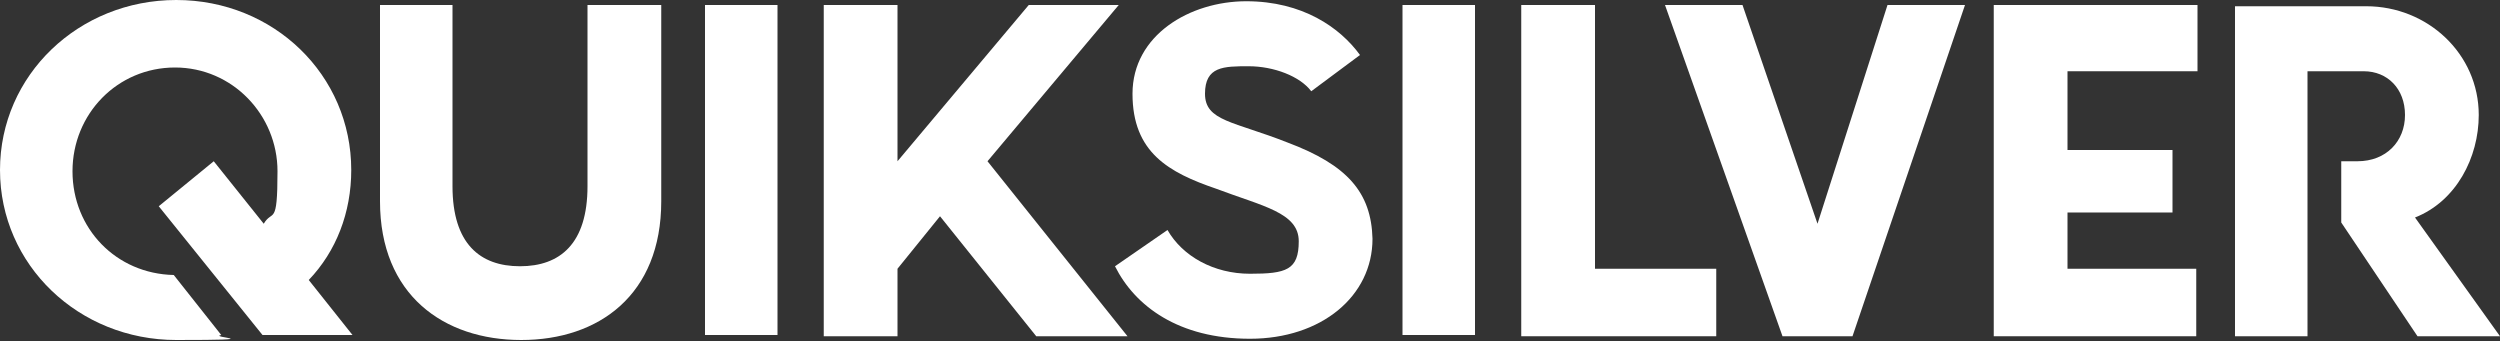
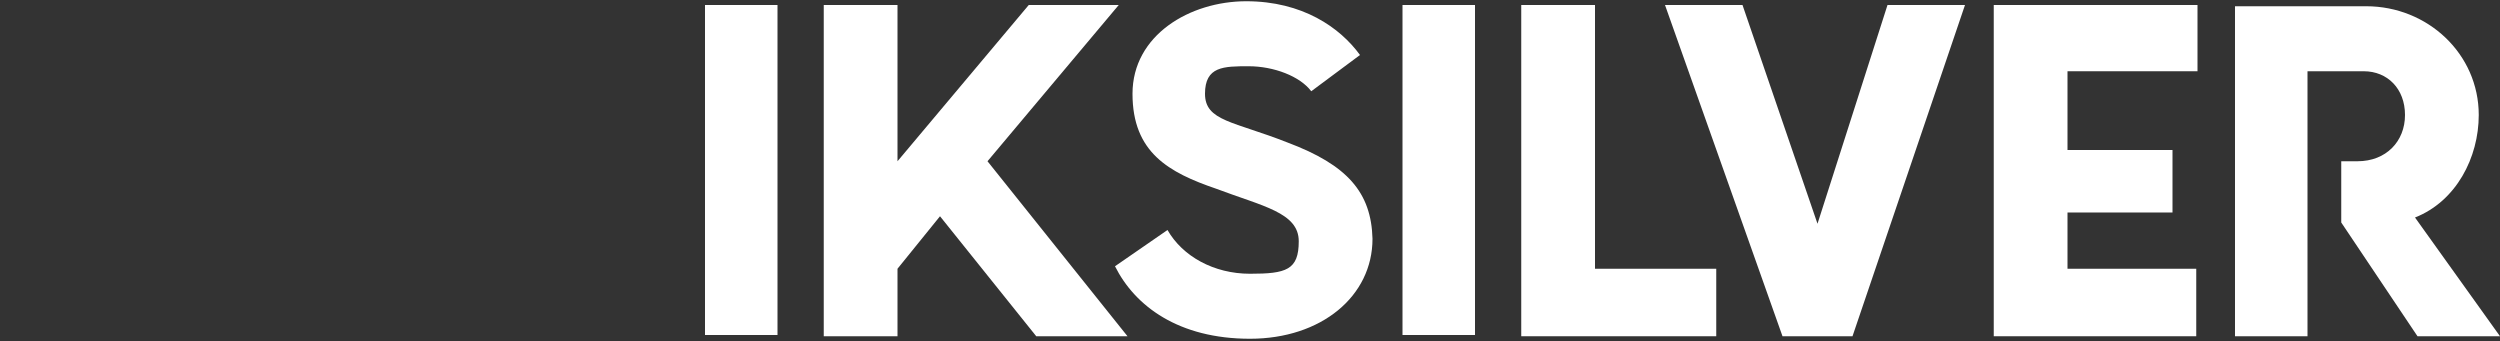
<svg xmlns="http://www.w3.org/2000/svg" id="Layer_1" version="1.1" viewBox="0 0 200 27.3">
  <rect x="0" y="0" width="200" height="27.3" fill="#333333" stroke="none" />
  <defs>
    <style>
      .st0 {
        fill: #fff;
      }
    </style>
  </defs>
  <path class="st0" d="M103,11.4c-4.3-1.7-6.6-1.7-6.6-3.9s1.5-2.2,3.5-2.2,4.1.8,5,2l3.9-2.9c-1.6-2.2-4.6-4.3-9.1-4.3s-9.1,2.7-9.1,7.4,2.9,6.3,6.7,7.6c3.7,1.4,6.6,1.9,6.6,4.2s-1,2.6-3.9,2.6-5.4-1.4-6.6-3.5l-4.2,2.9c1.6,3.2,5.1,5.8,10.8,5.8s9.8-3.4,9.8-8c-.1-3.7-2-5.9-6.8-7.7" />
  <rect class="st0" x="56.4" y=".4" width="5.8" height="26.4" />
  <rect class="st0" x="112.2" y=".4" width="5.8" height="26.4" />
  <polygon class="st0" points="127.6 .4 121.7 .4 121.7 26.9 137.3 26.9 137.3 21.5 127.6 21.5 127.6 .4" />
  <polygon class="st0" points="145.4 17.9 139.4 .4 133.2 .4 142.6 26.9 148.2 26.9 157.2 .4 151 .4 145.4 17.9" />
  <polygon class="st0" points="159.5 26.9 175.7 26.9 175.7 21.5 165.4 21.5 165.4 17 173.8 17 173.8 12 165.4 12 165.4 5.7 175.8 5.7 175.8 .4 159.5 .4 159.5 26.9" />
  <path class="st0" d="M193.2,17.4c3.3-1.3,5.1-4.8,5.1-8.2,0-4.9-4.1-8.7-9-8.7h-10.5v26.4h5.8V5.7h4.5c1.9,0,3.3,1.4,3.3,3.5s-1.5,3.7-3.8,3.7h-1.3v4.9l6.1,9.1h6.6l-6.8-9.5Z" />
-   <path class="st0" d="M47,14.9c0,4.6-2.2,6.4-5.4,6.4s-5.4-1.8-5.4-6.4V.4h-5.8v15.7c0,7.5,5.1,11.1,11.3,11.1s11.2-3.6,11.2-11.1V.4h-5.9v14.5Z" />
-   <path class="st0" d="M28.1,13.6C28.1,6,21.9,0,14.1,0S0,6,0,13.6s6.3,13.6,14.1,13.6,2.5-.2,3.6-.4l-3.8-4.8c-4.6-.1-8.1-3.7-8.1-8.3s3.6-8.3,8.2-8.3,8.2,3.8,8.2,8.3-.4,3-1.1,4.2l-4-5-4.4,3.6,8.3,10.3h7.2l-3.5-4.4c2.2-2.3,3.4-5.4,3.4-8.8" />
  <polygon class="st0" points="89.5 .4 82.3 .4 71.8 12.9 71.8 .4 71.5 .4 65.9 .4 65.9 26.9 71.5 26.9 71.8 26.9 71.8 21.5 75.2 17.3 82.9 26.9 83.3 26.9 90.1 26.9 90.2 26.9 79 12.9 89.5 .4" />
</svg>